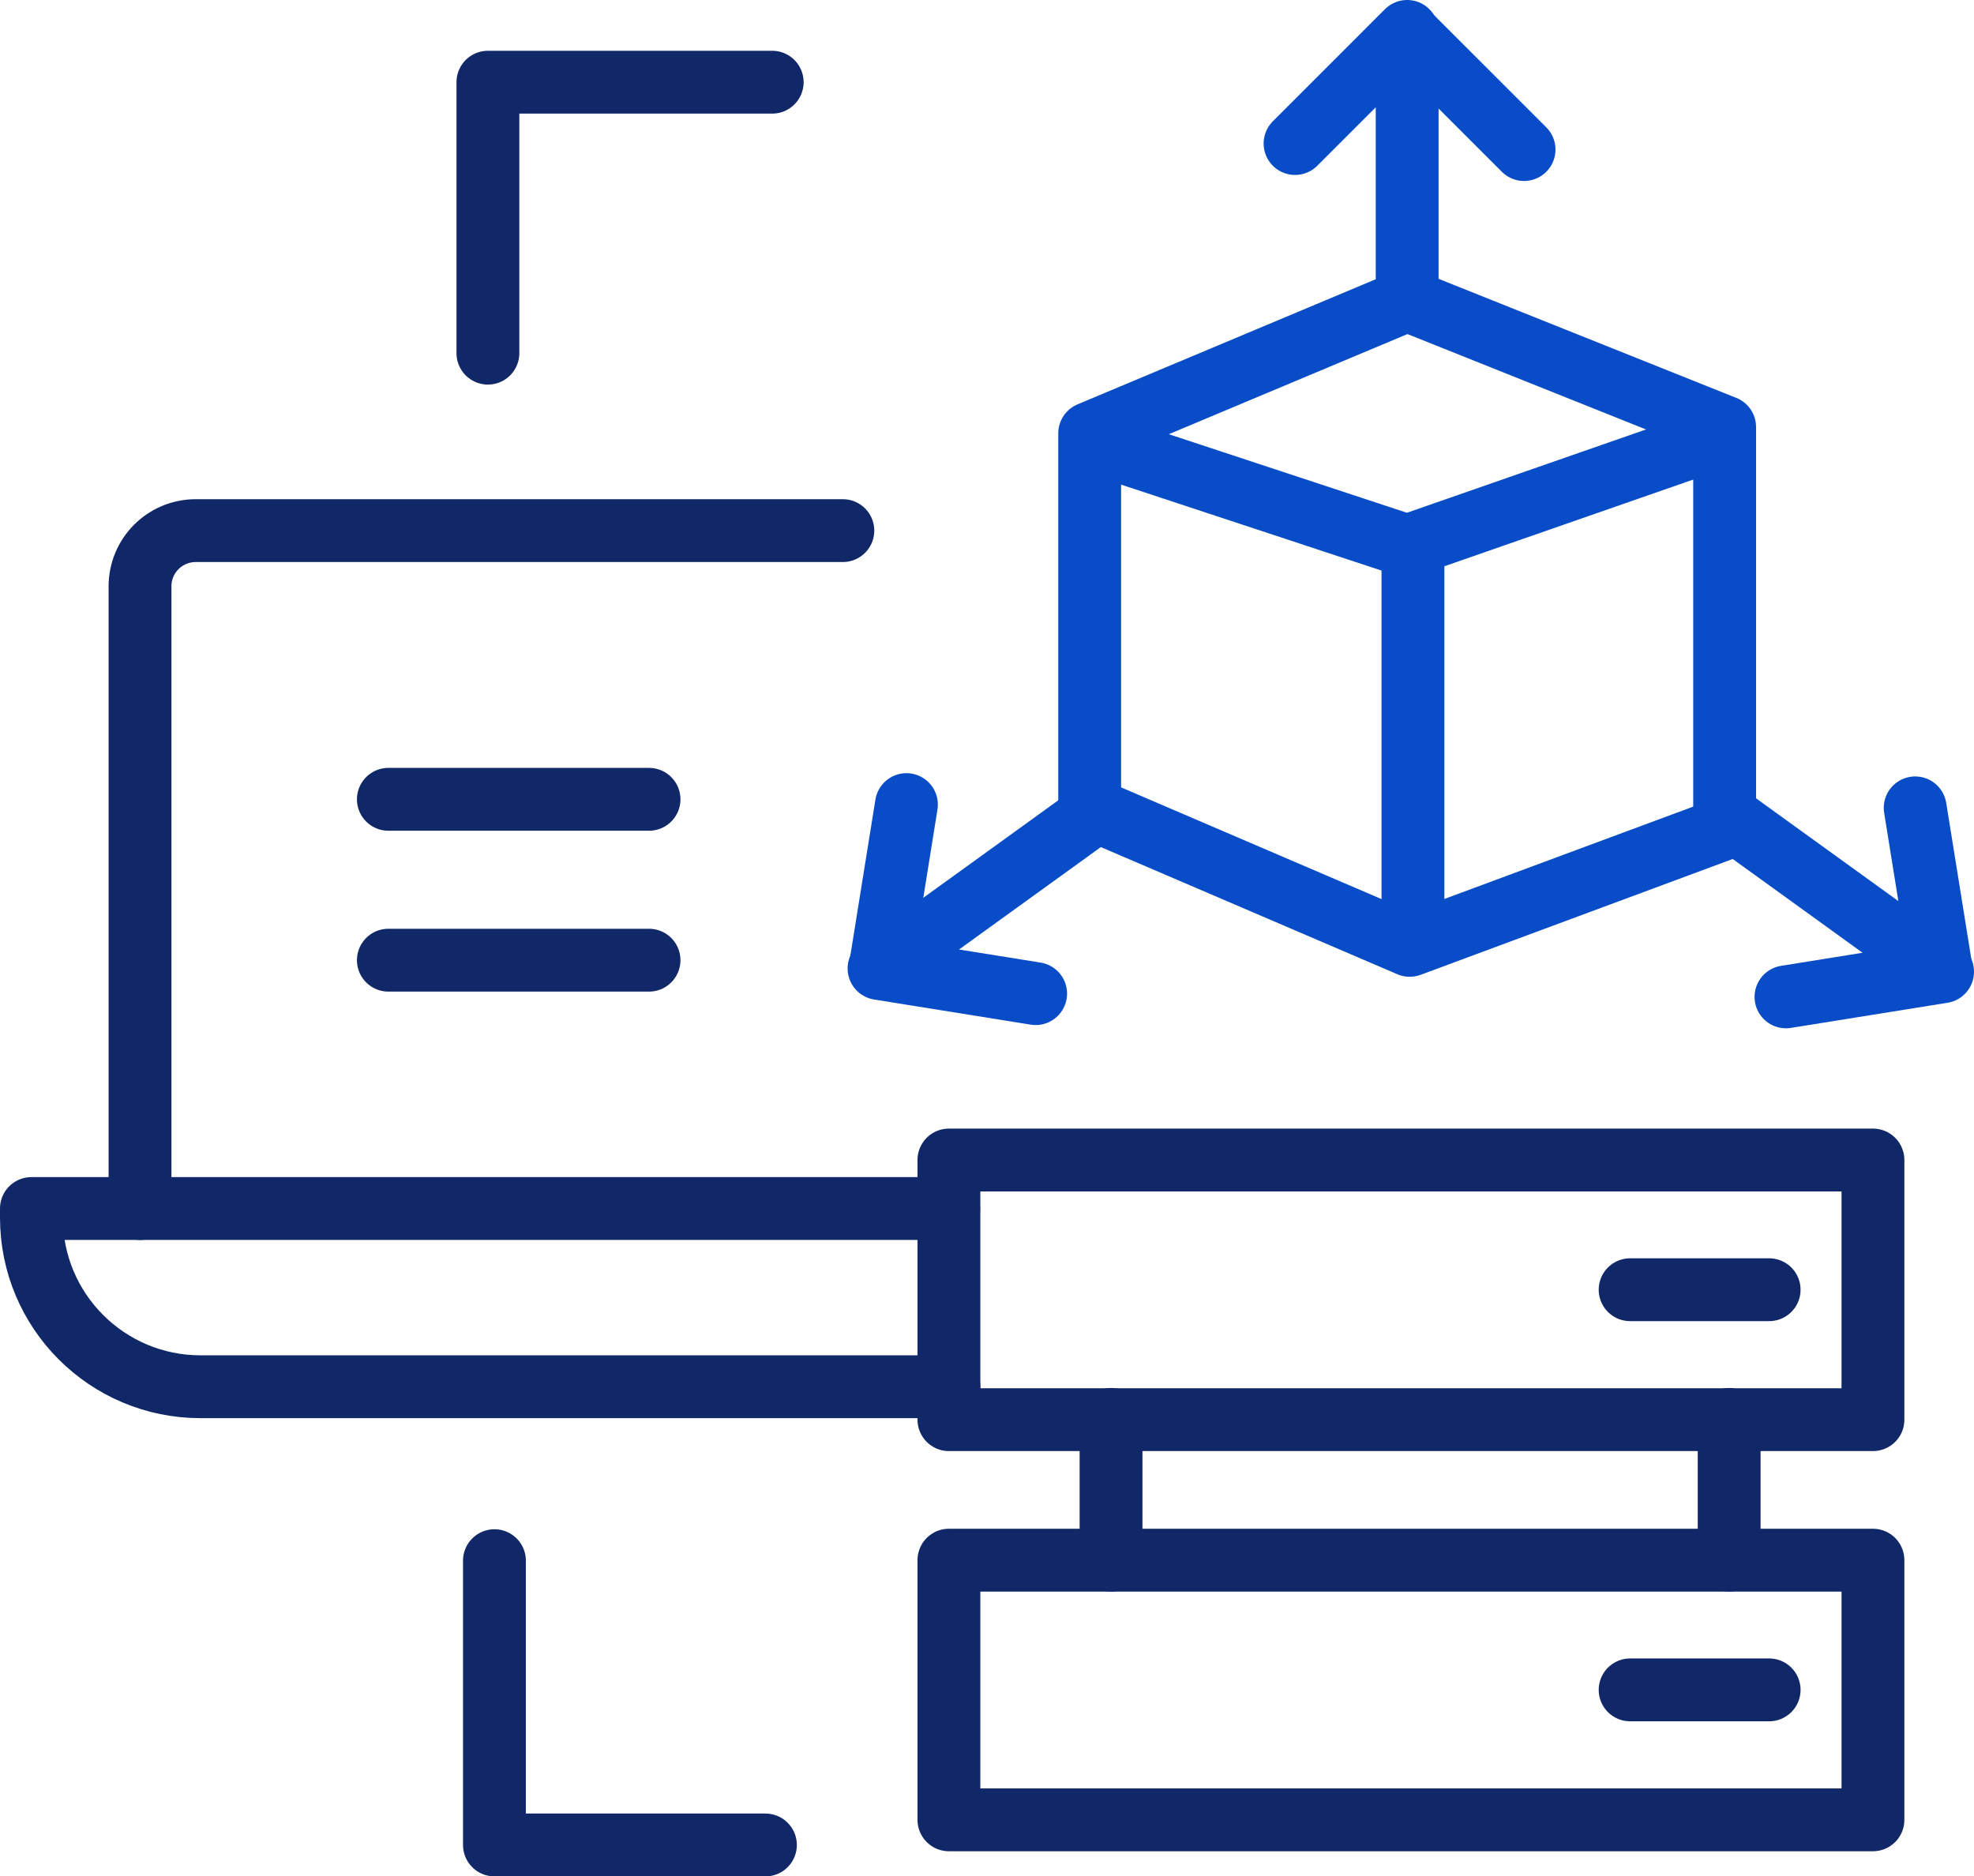
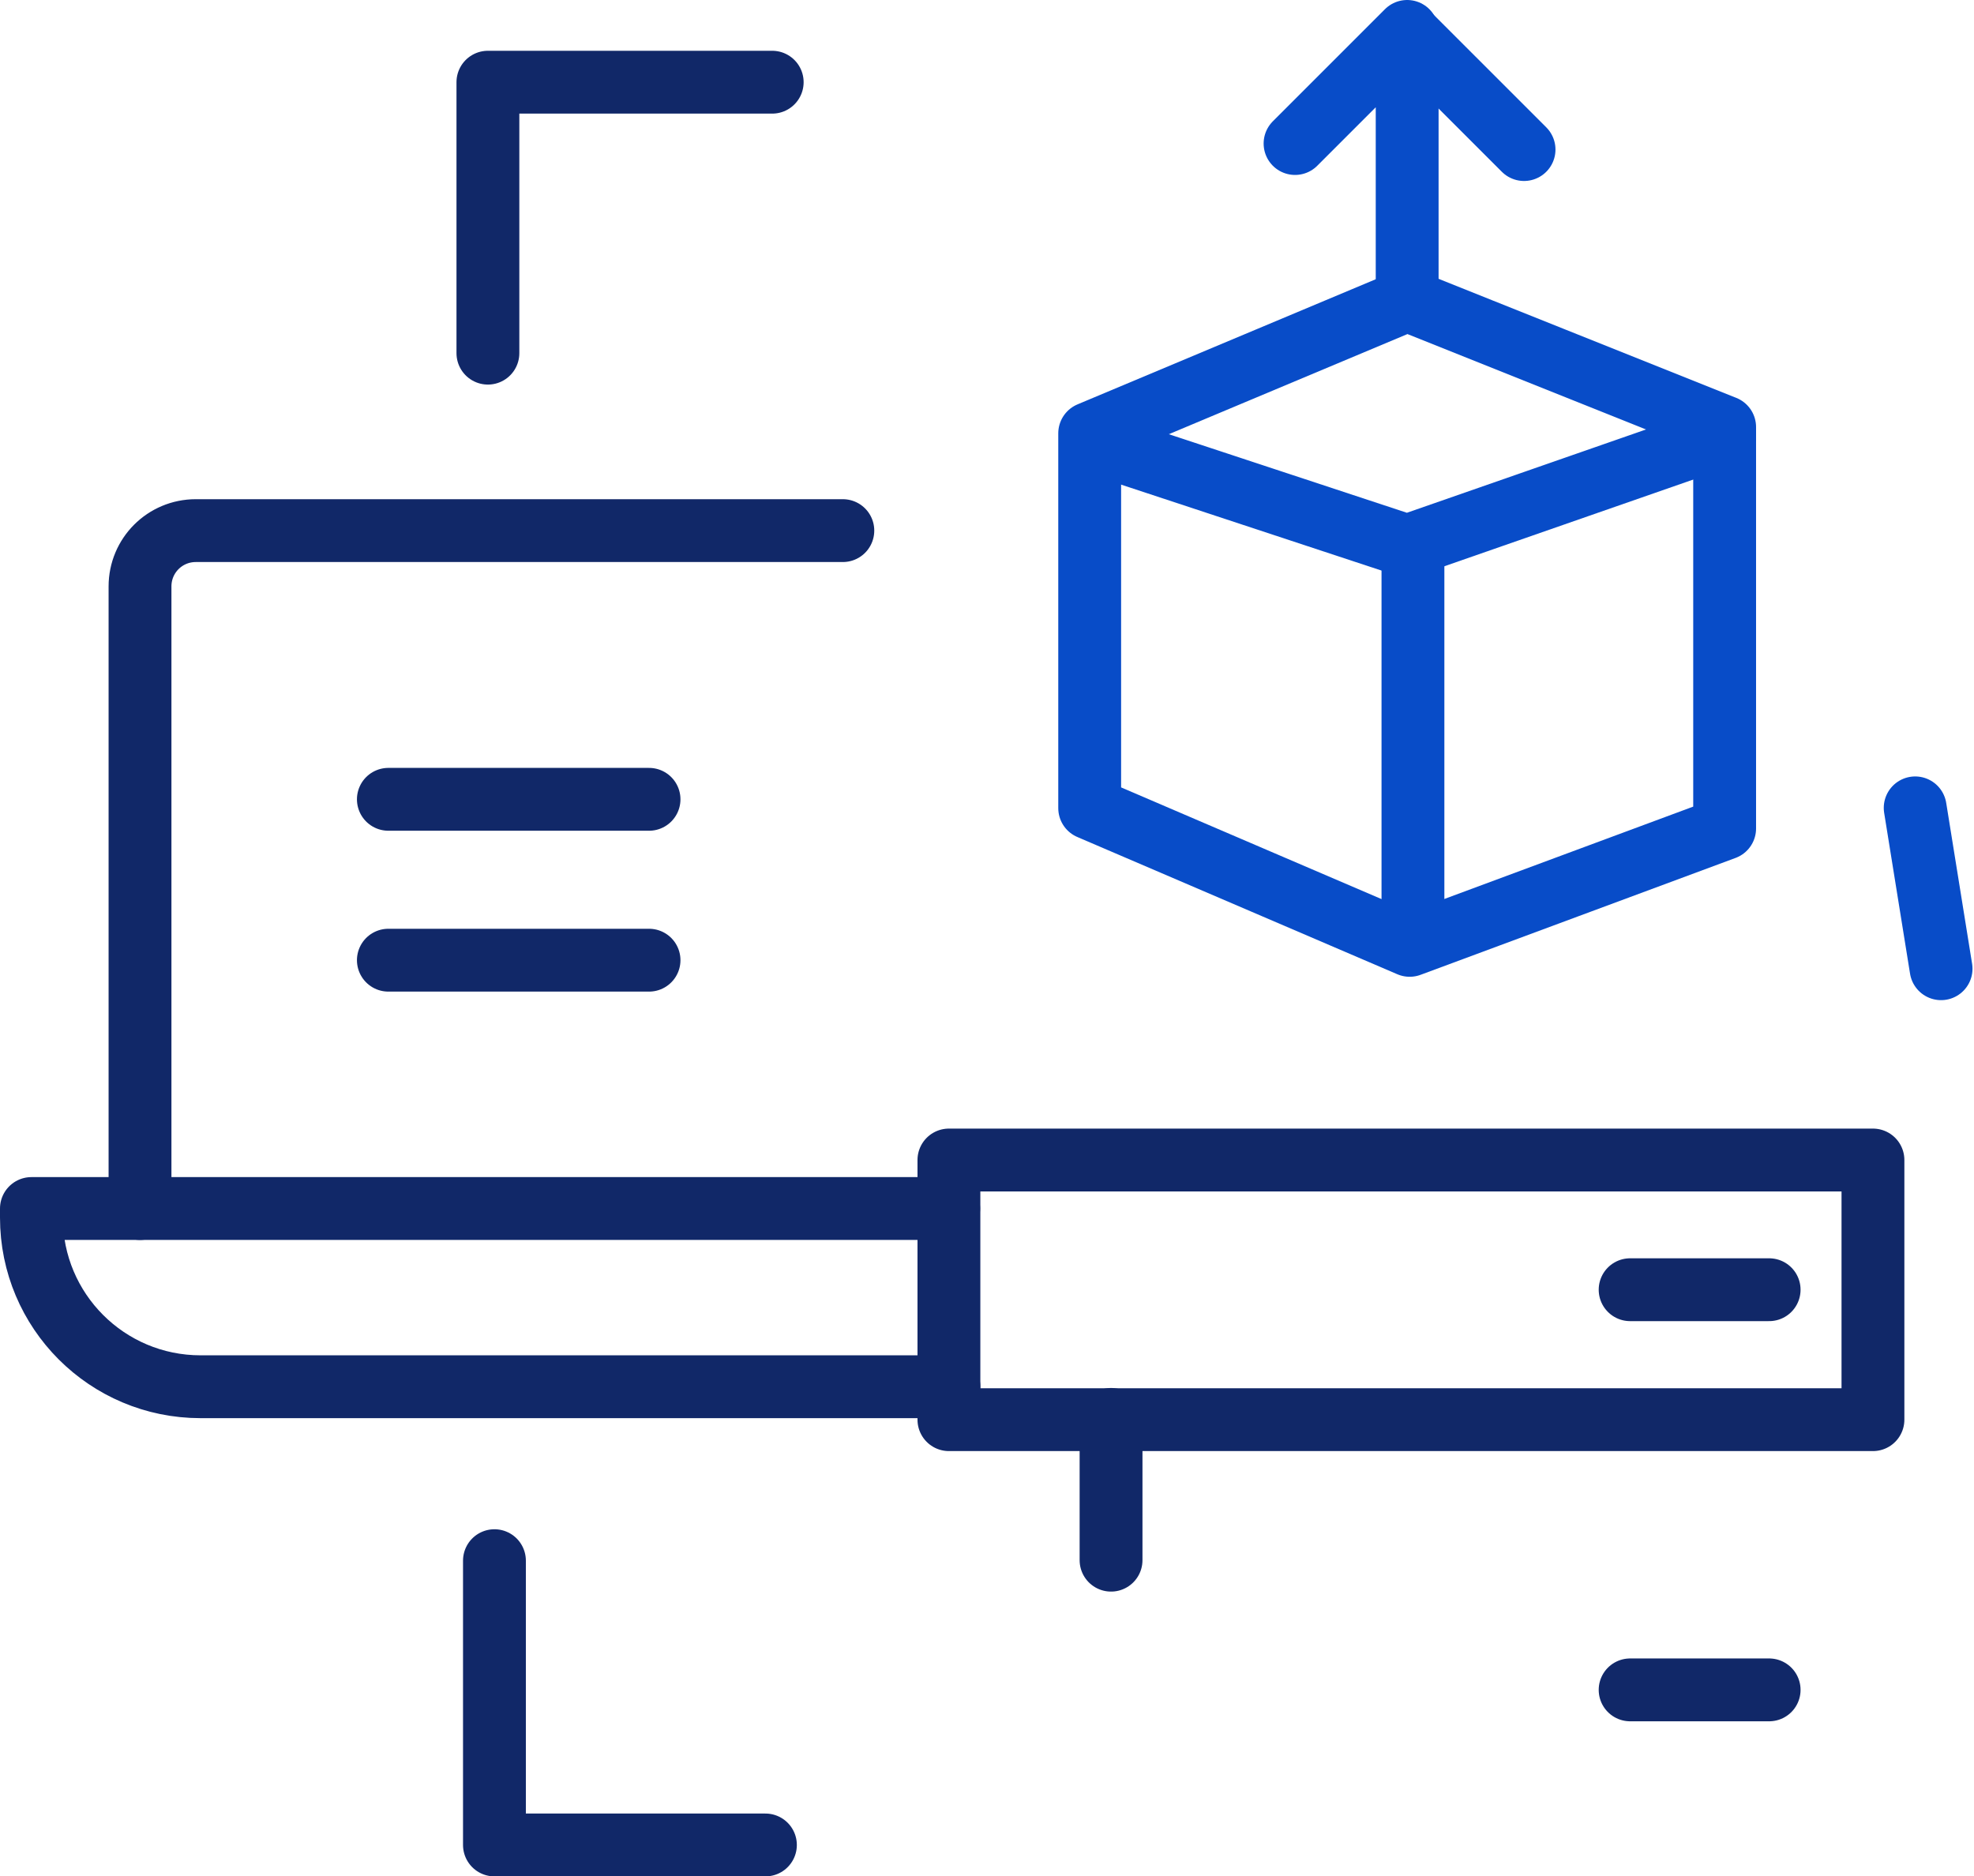
<svg xmlns="http://www.w3.org/2000/svg" id="Layer_2" data-name="Layer 2" viewBox="0 0 78.53 74.65">
  <defs>
    <style>
      .cls-1 {
        stroke: #084cc8;
      }

      .cls-1, .cls-2 {
        fill: none;
        stroke-linecap: round;
        stroke-linejoin: round;
        stroke-width: 2.5px;
      }

      .cls-2 {
        stroke: #112868;
      }
    </style>
  </defs>
  <g id="Layer_1-2" data-name="Layer 1">
    <g>
      <polyline class="cls-2" points="30.72 3.27 19.41 3.27 19.41 14.05" />
      <polyline class="cls-2" points="19.67 62.09 19.67 73.4 30.45 73.4" />
      <path class="cls-2" d="m33.53,21.11H7.79c-1.23,0-2.22.99-2.22,2.22v24.75h32.17" />
      <rect class="cls-2" x="37.75" y="46.15" width="36.76" height="10.33" />
      <line class="cls-2" x1="64.85" y1="51.31" x2="70.38" y2="51.31" />
-       <rect class="cls-2" x="37.75" y="62.07" width="36.76" height="10.33" />
      <line class="cls-2" x1="64.85" y1="67.23" x2="70.38" y2="67.23" />
      <line class="cls-2" x1="44.2" y1="56.47" x2="44.2" y2="62.07" />
-       <line class="cls-2" x1="68.79" y1="56.47" x2="68.79" y2="62.07" />
      <path class="cls-2" d="m37.75,55.17H7.98c-3.72,0-6.73-3.01-6.73-6.73v-.36h4.32" />
      <line class="cls-2" x1="15.45" y1="31.8" x2="25.82" y2="31.8" />
      <line class="cls-2" x1="15.45" y1="38.2" x2="25.82" y2="38.2" />
      <g>
        <polygon class="cls-1" points="43.35 17.24 43.35 32.15 56.08 37.61 68.61 32.96 68.61 16.99 55.98 11.94 43.35 17.24" />
        <polyline class="cls-1" points="43.8 17.7 55.98 21.72 68.61 17.32" />
        <line class="cls-1" x1="56.21" y1="36.95" x2="56.21" y2="21.72" />
        <polyline class="cls-1" points="55.98 11.94 55.98 2.31 55.98 1.25 51.52 5.71" />
        <line class="cls-1" x1="60.63" y1="5.95" x2="56.04" y2="1.36" />
        <g>
-           <polyline class="cls-1" points="43.64 32.27 35.83 37.91 34.97 38.53 41.2 39.53" />
-           <line class="cls-1" x1="36.06" y1="32.01" x2="35.03" y2="38.42" />
-         </g>
+           </g>
        <g>
-           <polyline class="cls-1" points="68.61 32.4 76.42 38.04 77.28 38.66 71.05 39.66" />
          <line class="cls-1" x1="76.19" y1="32.14" x2="77.22" y2="38.54" />
        </g>
      </g>
    </g>
  </g>
</svg>